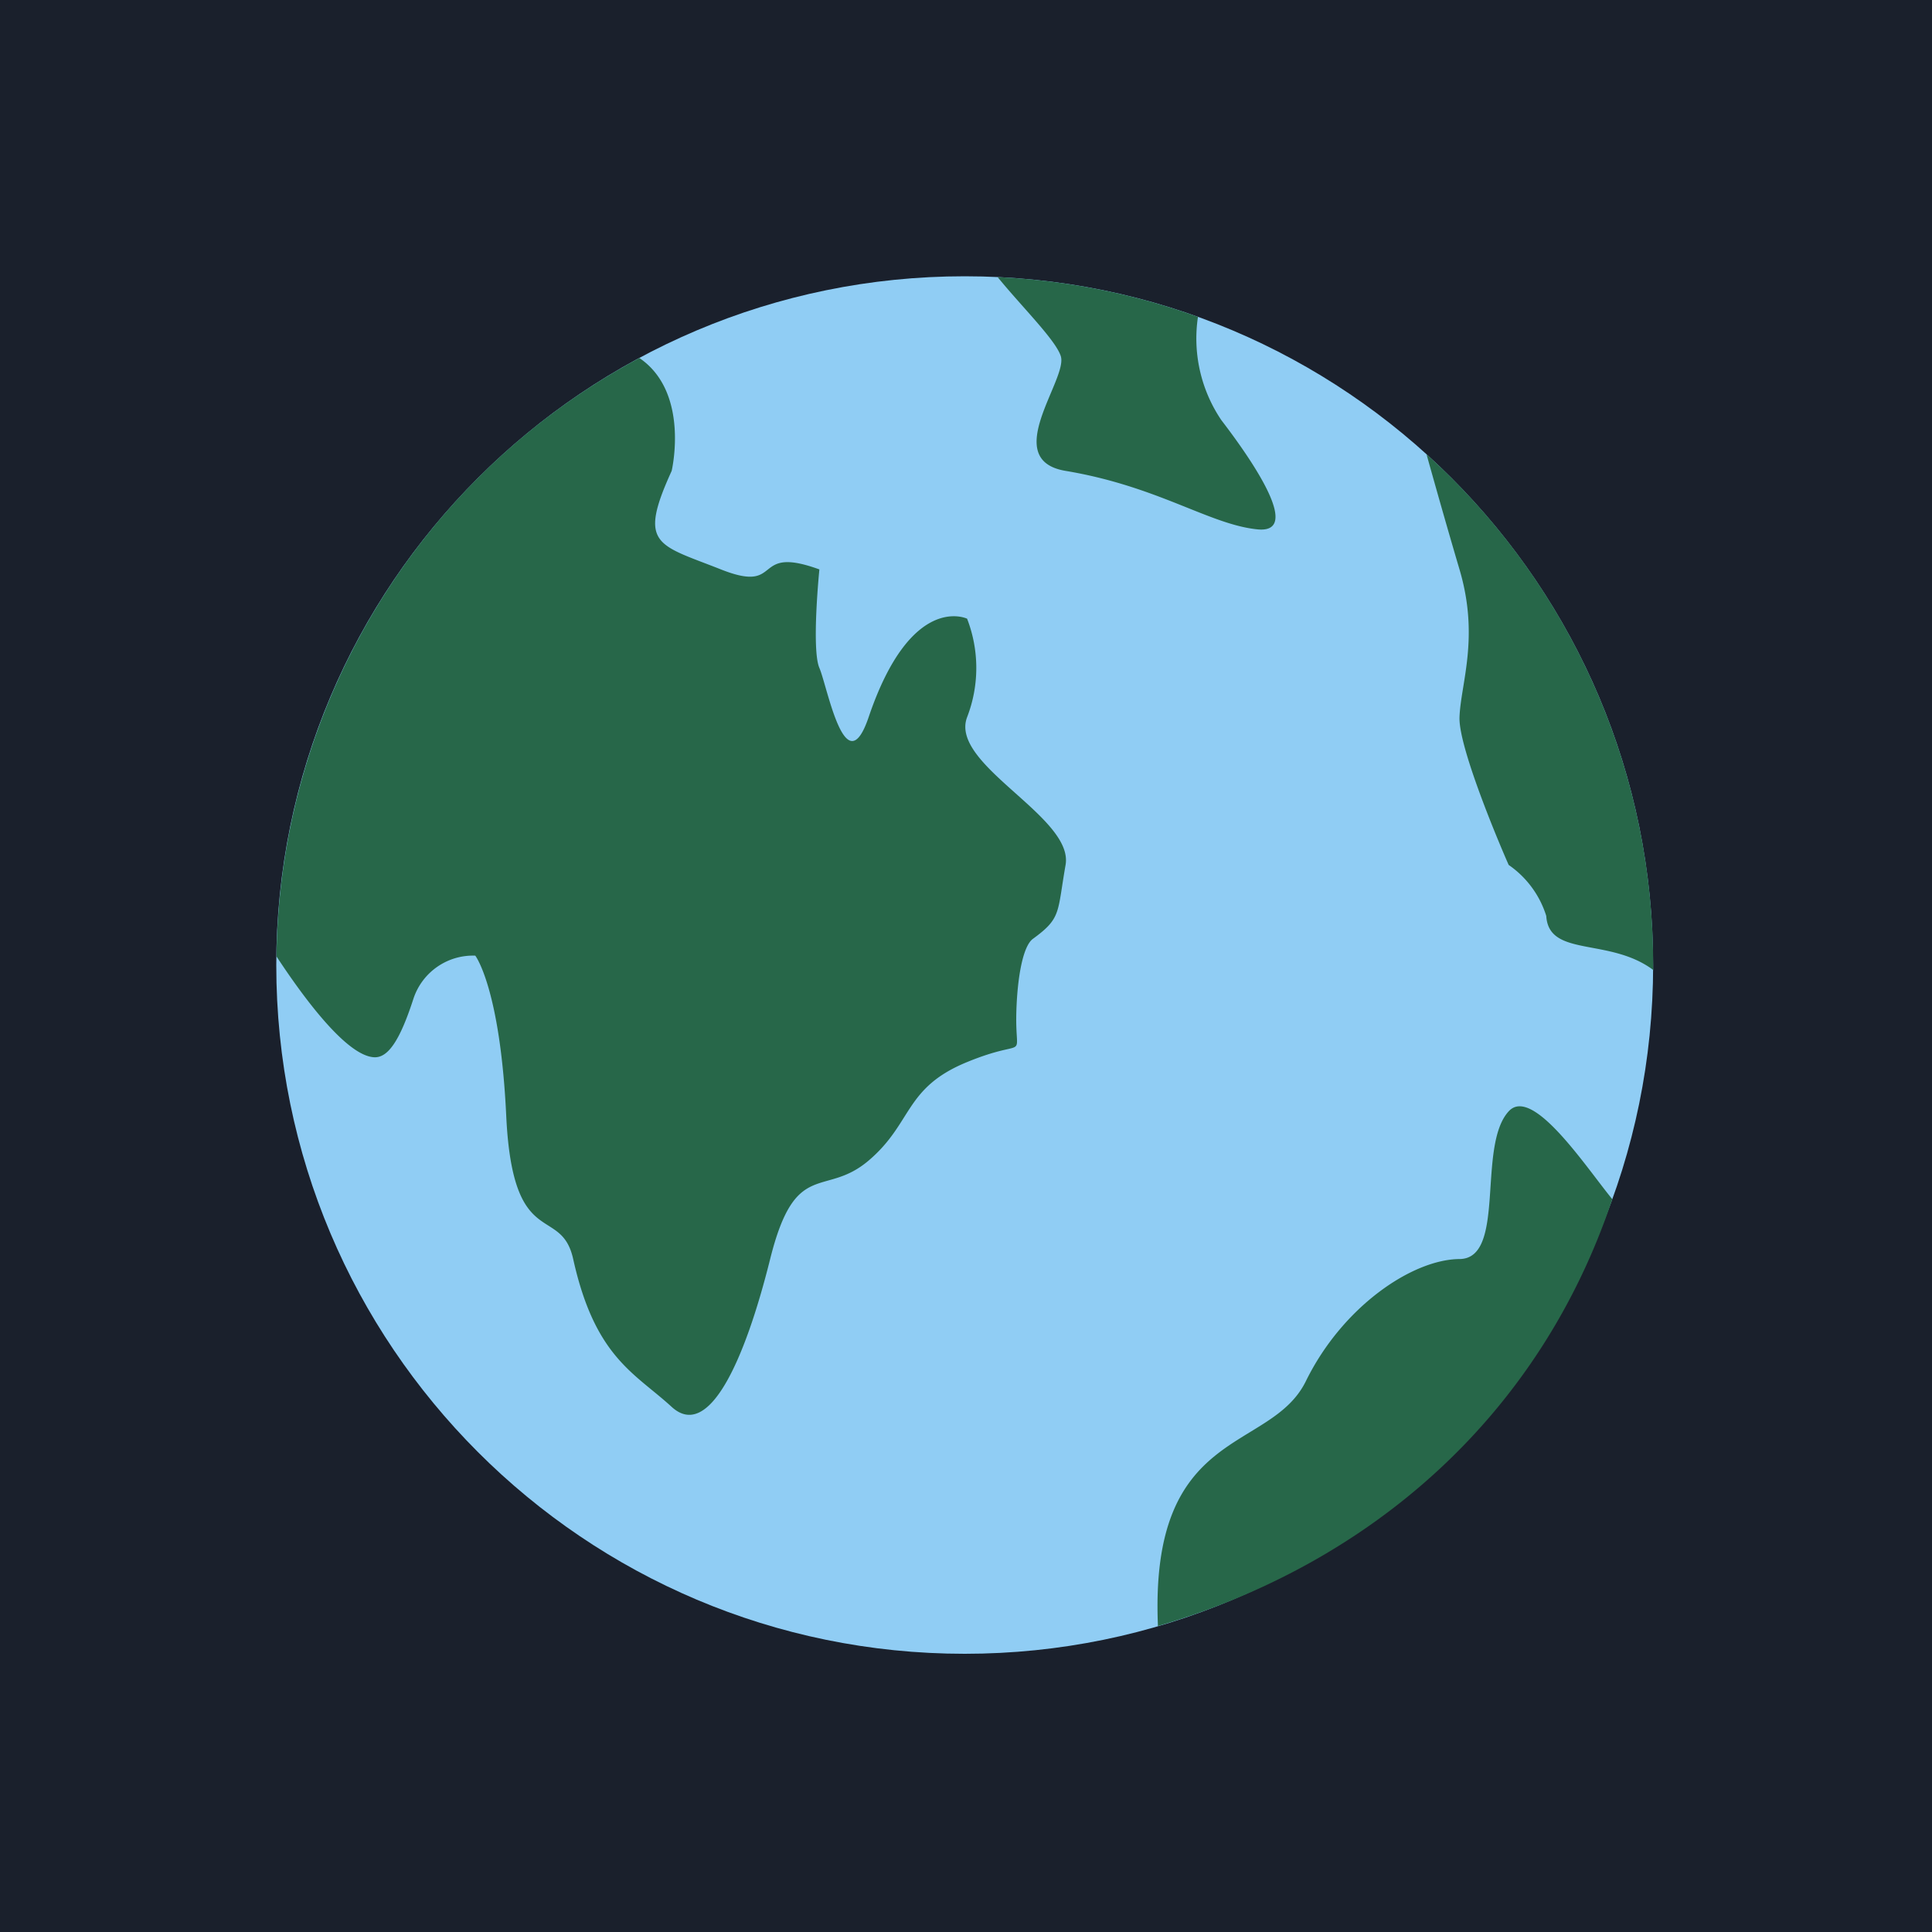
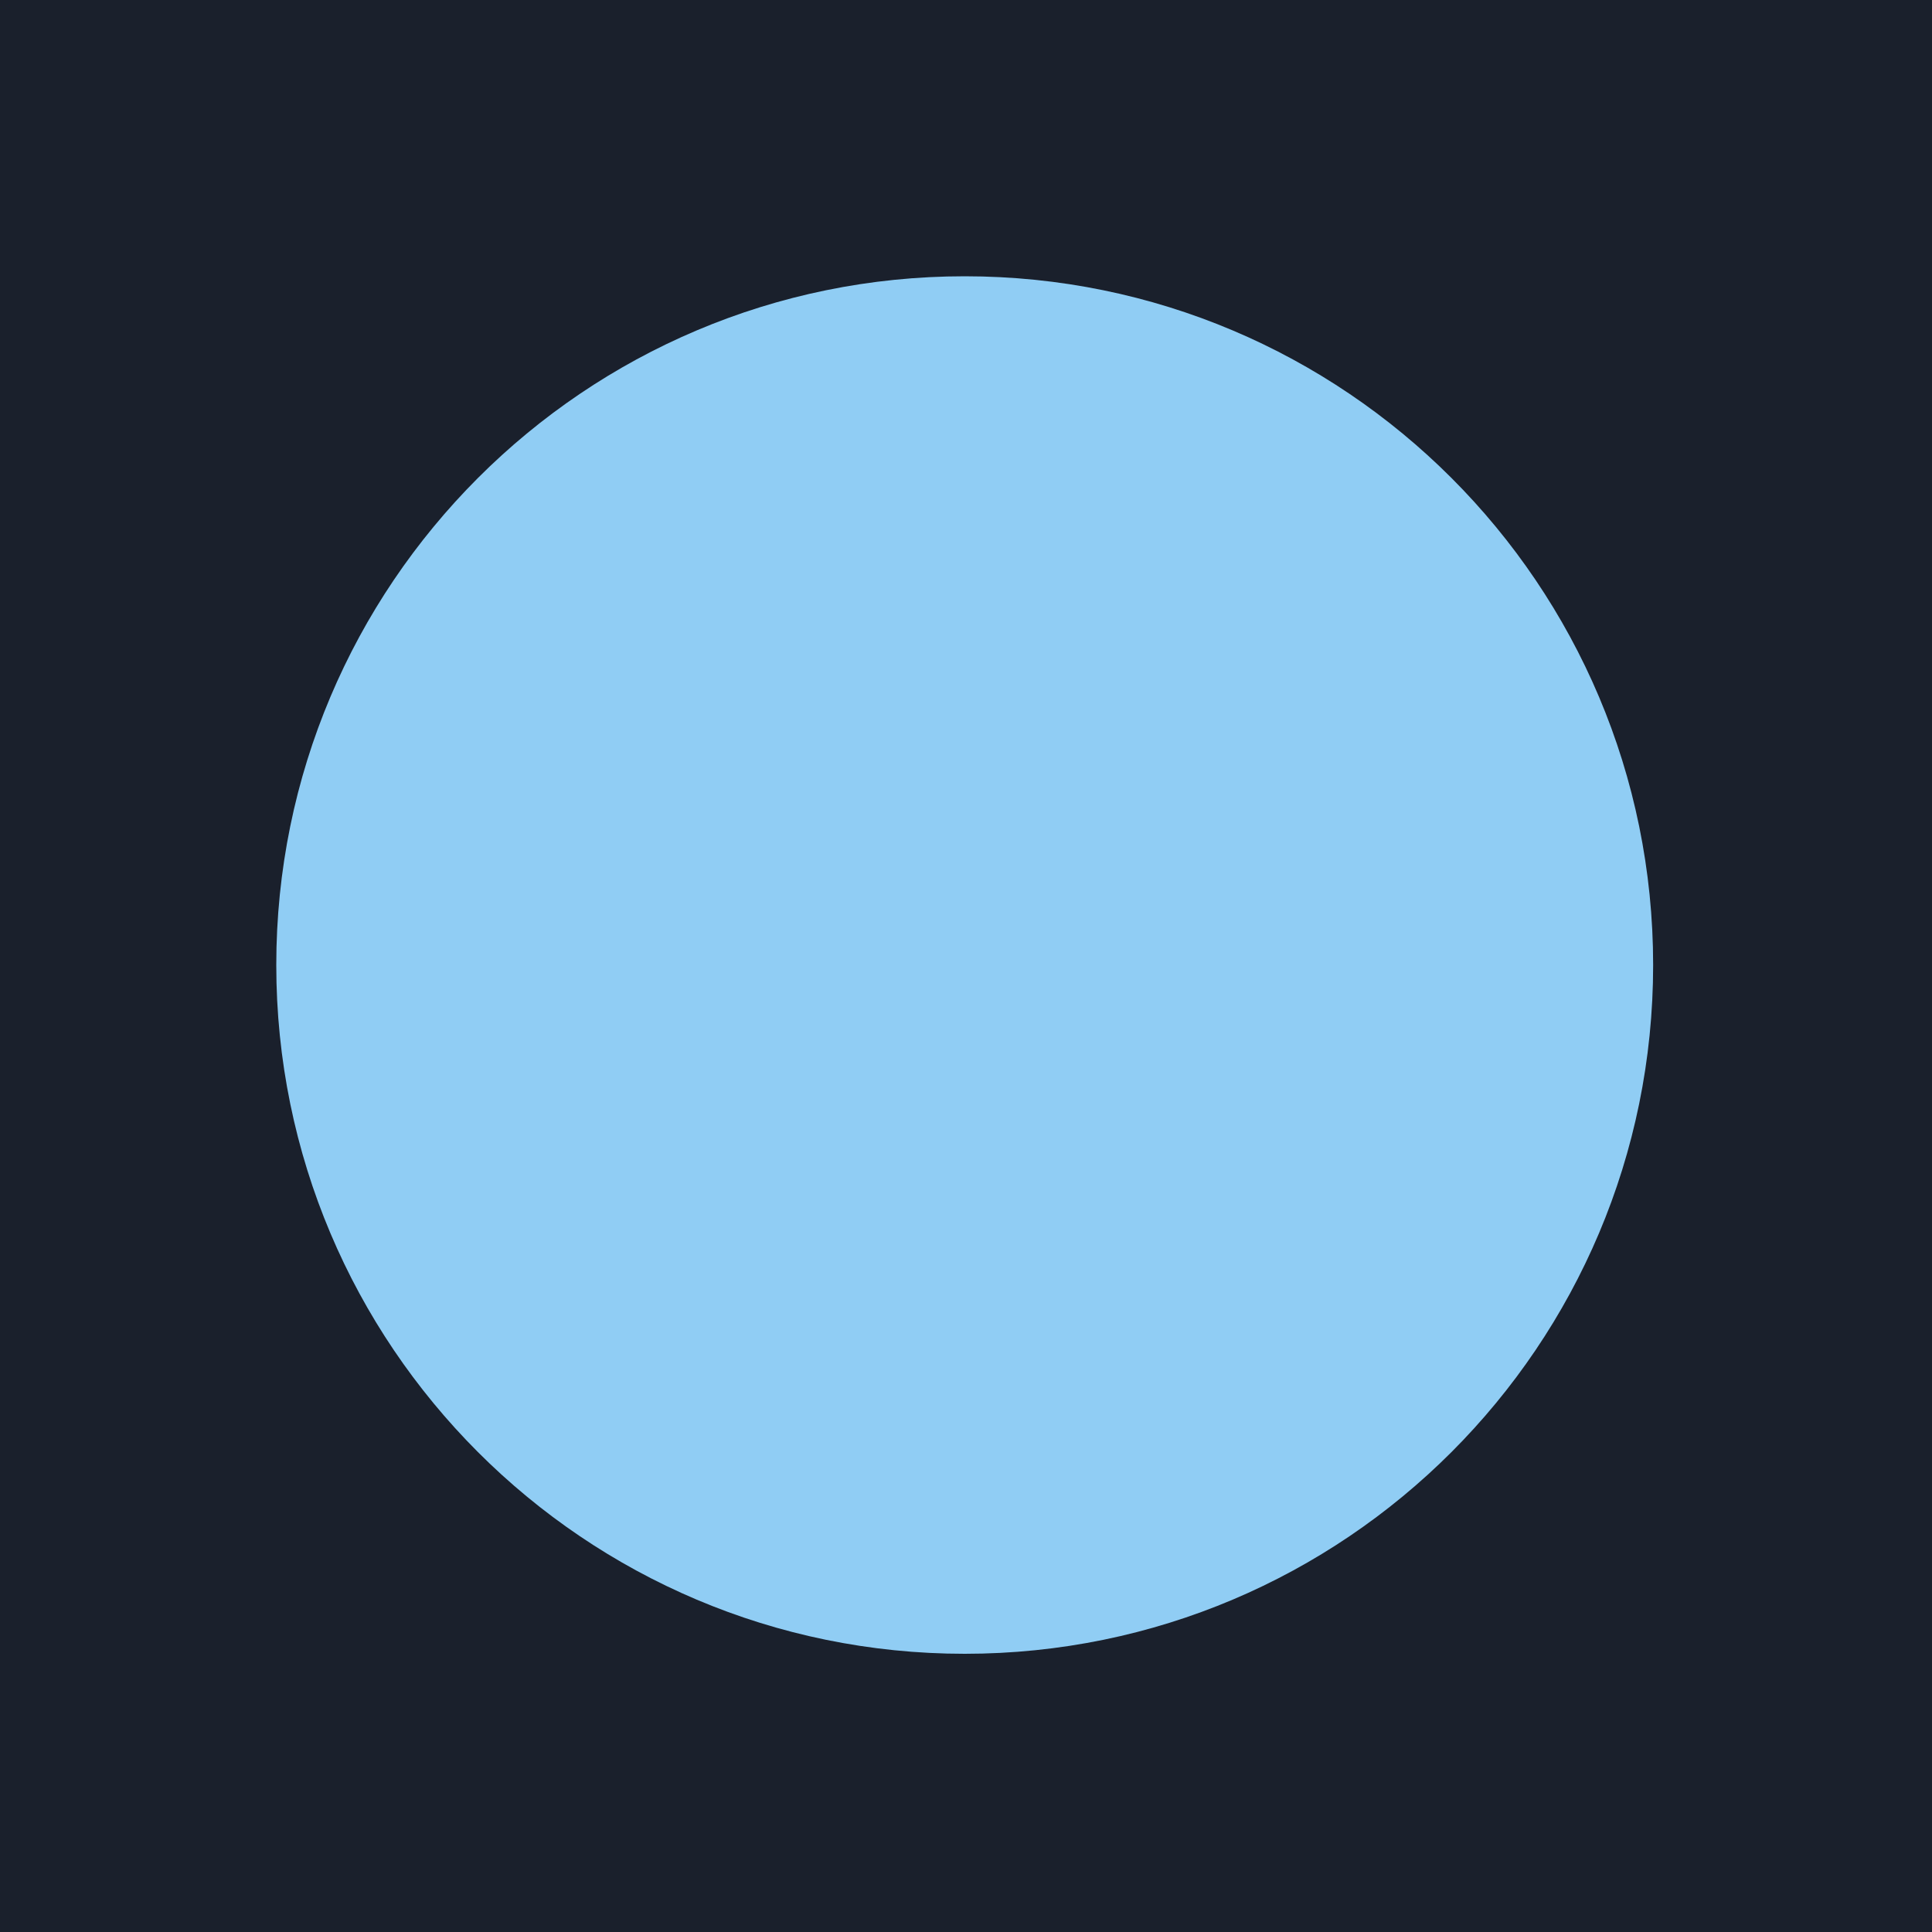
<svg xmlns="http://www.w3.org/2000/svg" width="1000" height="1000" fill="none" viewBox="0 0 1000 1000">
  <path fill="#1a202c" d="M0 0h1000v1000H0z" />
  <path fill="#90cdf4" d="M499.331 856c196.797 0 356.332-159.611 356.332-356.5S696.128 143 499.331 143C302.535 143 143 302.61 143 499.5S302.535 856 499.331 856" />
-   <path fill="#276749" d="M193.695 547.237c7.071.323 13.205-8.389 20.3-30.314 4.532-13.725 17.578-22.803 32.014-22.282 0 0 12.862 16.711 16.013 82.843 3.341 70.877 28.329 45.677 34.665 74.219 11.291 50.869 31.736 58.868 50.967 76.493 19.231 17.626 37.861-23.964 50.967-76.493s28.061-31.517 50.967-50.991 18.307-37.611 50.967-50.991c32.661-13.38 24.81.947 25.489-25.501.446-17.313 3.219-34.369 8.586-38.28 14.799-10.795 12.516-13.235 16.904-38.224 4.387-24.989-60.299-51.905-50.968-76.492a70.64 70.64 0 0 0 0-50.991s-28.952-13.982-50.967 50.991c-12.048 35.45-21.324-15.865-25.489-25.501s0-50.992 0-50.992c-35.867-13.057-18.028 13.057-50.967 0s-43.139-12.321-25.489-50.991c0 0 9.588-40.541-16.703-58.432-114.31 61.33-186.262 179.982-187.832 309.744 14.298 21.77 36.39 51.549 50.576 52.185m544.67-312.11c4.098 14.695 10.646 37.879 17.071 59.603 10.456 35.261.635 59.046 0 76.492s26.246 78.465 25.489 76.493a50.26 50.26 0 0 1 19.42 26.381c1.314 21.636 32.731 10.897 55.526 28.087.378-6.685-.193 4.11-.193-2.697.103-100.768-42.534-196.85-117.313-264.359m-186.809 8.6c48.049 8.033 74.451 27.785 99.317 30.27 22.048 2.229.557-31.428-18.685-56.506a75.43 75.43 0 0 1-12.127-53.476 354.8 354.8 0 0 0-103.671-20.577c12.382 15.229 30.277 32.787 32.716 41.043 3.541 11.998-31.681 53.542 2.45 59.246m282.971 376.979c-13.451-16.355-41.275-58.902-53.602-45.522-16.615 18.015-1.114 76.303-25.489 76.493-24.376.189-60.522 24.509-79.508 63.19-18.44 37.544-81.044 22.883-76.579 126.782 112.058-32.907 198.114-110.143 235.178-220.943" />
</svg>